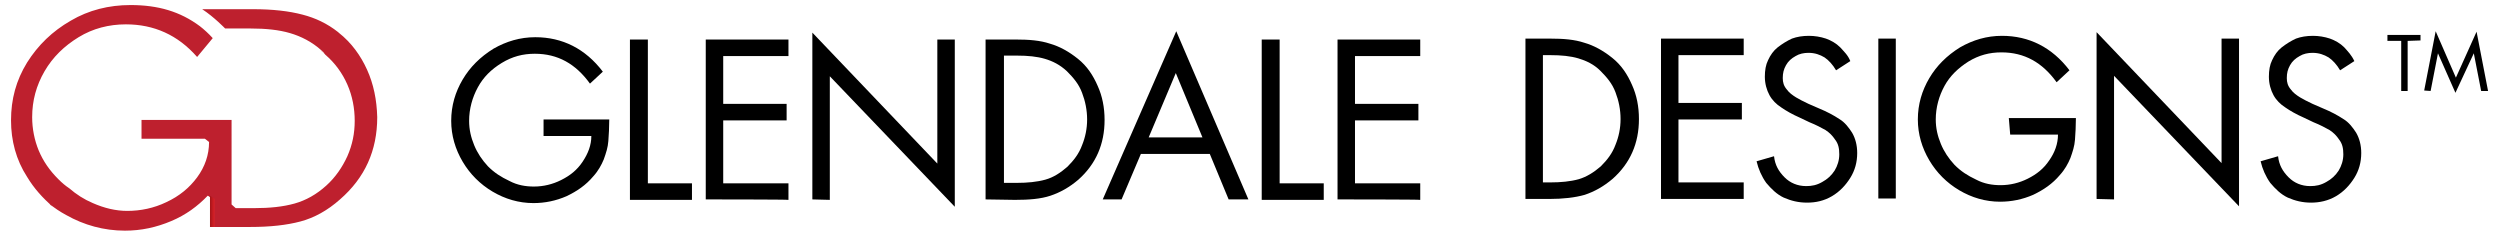
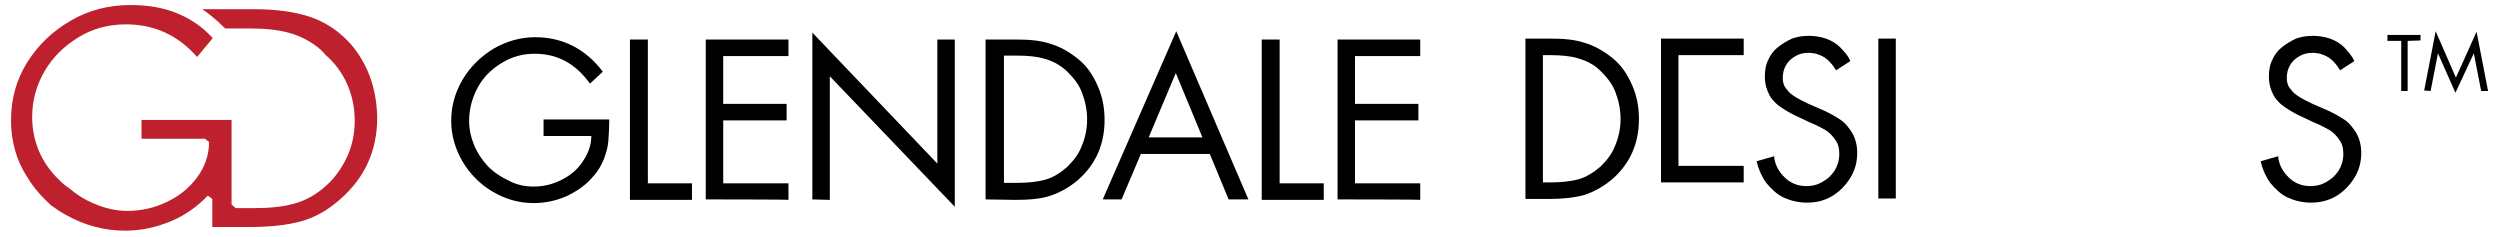
<svg xmlns="http://www.w3.org/2000/svg" version="1.1" id="Layer_1" x="0px" y="0px" viewBox="0 0 544.1 51.5" style="enable-background:new 0 0 544.1 51.5;" xml:space="preserve">
  <style type="text/css">
	.st0{fill:#BE202E;}
	.st1{fill:url(#SVGID_1_);}
</style>
  <g>
    <path d="M118,26h14.6c0,1.7-0.1,3.3-0.2,4.7c-0.1,1.4-0.5,2.6-1,4c-0.5,1.2-1.2,2.5-2.3,3.7c-1.6,1.9-3.5,3.2-5.8,4.3   c-2.3,1-4.7,1.5-7.2,1.5c-3.2,0-6.2-0.9-8.9-2.5s-4.9-3.8-6.5-6.5s-2.5-5.7-2.5-8.9c0-3.3,0.9-6.3,2.5-9s3.8-4.9,6.7-6.7   c2.8-1.6,5.8-2.5,9.1-2.5c5.9,0,10.9,2.5,14.7,7.5l-2.8,2.6c-3.1-4.3-7-6.5-12-6.5c-2.6,0-4.9,0.6-7.2,2s-4,3.1-5.2,5.3   s-1.9,4.7-1.9,7.3c0,1.9,0.4,3.6,1.1,5.3c0.7,1.7,1.7,3.2,3,4.6c1.4,1.4,2.8,2.3,4.7,3.2c1.7,0.9,3.5,1.2,5.3,1.2   c2.1,0,4.1-0.5,5.9-1.4c2-1,3.5-2.2,4.7-4s1.9-3.6,1.9-5.6h-10.4V26H118z" />
    <path d="M141,8.6v31.3h9.6v3.6h-13.5V8.6H141z" />
    <path d="M153.6,43.4V8.6h18v3.6h-14.2v10.4h13.8v3.6h-13.8v13.7h14.2v3.6C171.6,43.4,153.6,43.4,153.6,43.4z" />
    <path d="M176.8,43.4V7.1L204,35.6v-27h3.8V45l-27.2-28.4v26.9L176.8,43.4L176.8,43.4z" />
    <path d="M214.5,43.4V8.6h6.5c3,0,5.4,0.2,7.5,0.9c2.1,0.6,4.1,1.7,6.1,3.3s3.3,3.6,4.3,5.9c1,2.2,1.5,4.7,1.5,7.4   c0,5.3-1.9,9.6-5.7,13c-2,1.7-4,2.8-6.1,3.5s-4.7,0.9-7.7,0.9L214.5,43.4L214.5,43.4z M218.5,39.8h2.8c2.3,0,4.4-0.2,6.2-0.7   s3.3-1.5,4.8-2.8c1.4-1.4,2.5-2.8,3.2-4.7c0.7-1.7,1.1-3.6,1.1-5.6s-0.4-4-1.1-5.8c-0.7-1.9-1.9-3.3-3.3-4.7   c-1.5-1.4-3.1-2.2-4.8-2.7s-3.7-0.7-6.1-0.7h-2.8L218.5,39.8L218.5,39.8z" />
    <path d="M263.3,33.5h-15l-4.2,9.9H240l16-36.6l15.7,36.6h-4.3L263.3,33.5z M261.7,29.9l-5.8-14l-5.9,14H261.7z" />
    <path d="M278.5,8.6v31.3h9.6v3.6h-13.5V8.6H278.5z" />
    <path d="M291.1,43.4V8.6h18v3.6h-14.2v10.4h13.8v3.6h-13.8v13.7h14.2v3.6C309.2,43.4,291.1,43.4,291.1,43.4z" />
  </g>
  <g>
    <path d="M332,43.3V8.4h5.3c3,0,5.4,0.2,7.5,0.9c2.1,0.6,4.1,1.7,6.1,3.3s3.3,3.6,4.3,5.9c1,2.2,1.5,4.7,1.5,7.4   c0,5.3-1.9,9.6-5.7,13c-2,1.7-4,2.8-6.1,3.5c-2.1,0.6-4.7,0.9-7.7,0.9C337.2,43.3,332,43.3,332,43.3z M335.8,39.7h1.6   c2.3,0,4.4-0.2,6.2-0.7c1.7-0.5,3.3-1.5,4.8-2.8c1.4-1.4,2.5-2.8,3.2-4.7c0.7-1.7,1.1-3.6,1.1-5.6s-0.4-4-1.1-5.8   c-0.7-1.9-1.9-3.3-3.3-4.7s-3.1-2.2-4.8-2.7c-1.7-0.5-3.7-0.7-6.1-0.7h-1.6L335.8,39.7z" />
-     <path d="M361.5,43.3V8.4h18V12h-14.2v10.4h13.8V26h-13.8v13.7h14.2v3.6H361.5z" />
+     <path d="M361.5,43.3V8.4h18V12h-14.2v10.4h13.8h-13.8v13.7h14.2v3.6H361.5z" />
    <path d="M402.7,13.3l-3.1,2c-0.7-1.2-1.6-2.2-2.5-2.8c-1-0.6-2.1-1-3.5-1c-1,0-2,0.2-2.8,0.7c-0.9,0.5-1.6,1.1-2.1,2   S388,15.9,388,17c0,0.9,0.2,1.7,0.9,2.5c0.5,0.7,1.2,1.2,2,1.7c0.7,0.4,1.6,0.9,2.7,1.4l2.3,1c1.7,0.7,3.2,1.5,4.4,2.3   c1.2,0.7,2.1,1.9,2.8,3c0.7,1.2,1.1,2.7,1.1,4.4c0,2-0.5,3.8-1.5,5.4c-1,1.6-2.3,3-4,4s-3.5,1.4-5.4,1.4s-3.5-0.4-5.1-1.1   c-1.5-0.7-2.7-1.9-3.8-3.2c-1-1.4-1.7-3-2.1-4.7l3.8-1.1c0.2,1.9,1,3.3,2.3,4.6c1.2,1.2,2.8,1.9,4.7,1.9c1.2,0,2.3-0.2,3.5-0.9   c1.1-0.6,2-1.4,2.7-2.5c0.6-1,1-2.2,1-3.5s-0.2-2.3-0.9-3.2c-0.6-0.9-1.2-1.5-2.1-2.1c-0.9-0.5-2-1.1-3.5-1.7l-2.1-1   c-1.6-0.7-3-1.5-4-2.2c-1.1-0.7-2-1.6-2.6-2.7s-1-2.5-1-4c0-1.4,0.2-2.6,0.7-3.6c0.5-1.1,1.2-2.1,2.1-2.8s2-1.4,3.1-1.9   c1.1-0.4,2.3-0.6,3.7-0.6c1.2,0,2.5,0.2,3.7,0.6c1.1,0.4,2.2,1,3.1,1.9C401.3,11.2,402.2,12,402.7,13.3z" />
    <path d="M412.6,8.4v34.8h-3.8V8.4H412.6z" />
-     <path d="M437.2,25.7h14.6c0,1.7-0.1,3.3-0.2,4.7c-0.1,1.4-0.5,2.6-1,4c-0.5,1.2-1.2,2.5-2.3,3.7c-1.6,1.9-3.5,3.2-5.8,4.3   c-2.3,1-4.7,1.5-7.2,1.5c-3.2,0-6.2-0.9-8.9-2.5s-4.9-3.8-6.5-6.5s-2.5-5.7-2.5-8.9c0-3.3,0.9-6.3,2.5-9s3.8-4.9,6.7-6.7   c2.8-1.6,5.8-2.5,9.1-2.5c5.9,0,10.9,2.5,14.7,7.5l-2.8,2.6c-3.1-4.3-7-6.5-12-6.5c-2.6,0-4.9,0.6-7.2,2c-2.2,1.4-4,3.1-5.2,5.3   s-1.9,4.7-1.9,7.3c0,1.9,0.4,3.6,1.1,5.3c0.7,1.7,1.7,3.2,3,4.6c1.4,1.4,2.8,2.3,4.7,3.2c1.7,0.9,3.5,1.2,5.3,1.2   c2.1,0,4.1-0.5,5.9-1.4c2-1,3.5-2.2,4.7-4c1.2-1.7,1.9-3.6,1.9-5.6h-10.4L437.2,25.7z" />
-     <path d="M456.3,43.3V7l27.2,28.5V8.4h3.8v36.5l-27.2-28.4v26.9L456.3,43.3z" />
    <path d="M512.4,13.3l-3.1,2c-0.7-1.2-1.6-2.2-2.5-2.8c-1-0.6-2.1-1-3.5-1c-1,0-2,0.2-2.8,0.7c-0.9,0.5-1.6,1.1-2.1,2   s-0.7,1.7-0.7,2.8c0,0.9,0.2,1.7,0.9,2.5c0.5,0.7,1.2,1.2,2,1.7c0.7,0.4,1.6,0.9,2.7,1.4l2.3,1c1.7,0.7,3.2,1.5,4.4,2.3   c1.2,0.7,2.1,1.9,2.8,3c0.7,1.2,1.1,2.7,1.1,4.4c0,2-0.5,3.8-1.5,5.4c-1,1.6-2.3,3-4,4s-3.6,1.4-5.4,1.4c-1.9,0-3.5-0.4-5.1-1.1   c-1.5-0.7-2.7-1.9-3.8-3.2c-1-1.4-1.7-3-2.1-4.7l3.8-1.1c0.2,1.9,1,3.3,2.3,4.6c1.2,1.2,2.8,1.9,4.7,1.9c1.2,0,2.3-0.2,3.5-0.9   c1.1-0.6,2-1.4,2.7-2.5c0.6-1,1-2.2,1-3.5s-0.2-2.3-0.9-3.2c-0.6-0.9-1.2-1.5-2.1-2.1c-0.9-0.5-2-1.1-3.5-1.7l-2.1-1   c-1.6-0.7-3-1.5-4-2.2c-1.1-0.7-2-1.6-2.6-2.7s-1-2.5-1-4c0-1.4,0.2-2.6,0.7-3.6c0.5-1.1,1.2-2.1,2.1-2.8s2-1.4,3.1-1.9   c1.1-0.4,2.3-0.6,3.7-0.6c1.2,0,2.5,0.2,3.7,0.6c1.1,0.4,2.2,1,3.1,1.9C511,11.2,511.8,12,512.4,13.3z" />
  </g>
  <g>
    <path class="st0" d="M79.9,15.2c-1.4-3.1-3.4-5.9-6.2-8.1C73.4,6.8,73.6,7,73.6,7c-2.4-1.9-5-3.1-7.7-3.8C62.9,2.4,59.3,2,55.1,2   H44c2.6,1.7,5,4.2,5,4.2h5.5c3.4,0,6.2,0.3,8.6,1c2.4,0.7,4.8,1.9,6.9,3.8c0.2,0.2,0.4,0.3,0.6,0.6c-0.3-0.3-0.6-0.5-0.9-0.7   c0.4,0.3,0.8,0.6,1.1,1c2.1,1.8,3.7,4,4.8,6.5s1.6,5.2,1.6,7.9s-0.5,5.2-1.6,7.7c-1.1,2.4-2.6,4.6-4.6,6.4   c-2.1,1.9-4.4,3.2-6.9,3.9s-5.4,1-8.8,1h-4l-0.9-0.8l0,0l0,0l0,0l0,0V26.1H30.8v4.1h13.8l0,0l0.9,0.7c0,2.8-0.9,5.4-2.6,7.7   c-1.7,2.3-3.9,4.1-6.7,5.4c-2.7,1.3-5.6,1.9-8.5,1.9c-2.5,0-5-0.6-7.5-1.7c-1.9-0.8-3.6-1.9-5.1-3.2c-0.9-0.6-1.6-1.2-2.4-2   c-1.9-1.9-3.3-3.9-4.3-6.3C7.5,30.5,7,28,7,25.5c0-3.6,0.9-6.9,2.7-10S14,10,17.1,8.1s6.6-2.8,10.3-2.8c6.1,0,11.3,2.3,15.5,7.1   l3.4-4.1c-0.9-1-1.9-1.9-2.8-2.6c-4.3-3.2-9.1-4.6-15.1-4.6c-4.7,0-9.1,1.1-13,3.4c-4,2.3-7.1,5.3-9.5,9.1c-2.4,3.9-3.5,8-3.5,12.6   c0,4.4,1.1,8.6,3.5,12.3c1.5,2.5,3.4,4.6,5.6,6.5c-0.2-0.2-0.5-0.3-0.7-0.6c1.1,0.9,2.3,1.7,3.6,2.4c3.9,2.2,8.2,3.4,12.8,3.4   c3.5,0,6.8-0.7,10.1-2.1c3.1-1.3,5.7-3.2,7.9-5.5v6.8l0,0v-6.8c0-0.1,1,0.7,1,0.7v6.1h8.2c4.4,0,8-0.4,11-1.2   c3-0.8,5.9-2.4,8.6-4.8c5.4-4.7,8.1-10.6,8.1-17.9C82,21.7,81.3,18.3,79.9,15.2z" />
    <linearGradient id="SVGID_1_" gradientUnits="userSpaceOnUse" x1="45.677" y1="793.736" x2="46.7" y2="793.736" gradientTransform="matrix(1 0 0 1 0 -747.736)">
      <stop offset="0" style="stop-color:#A31418" />
      <stop offset="1" style="stop-color:#DA2128" />
    </linearGradient>
-     <path class="st1" d="M45.7,42.6v6.8h1v-6.1C46.7,43.2,45.7,42.6,45.7,42.6z" />
  </g>
  <g>
    <path d="M524,8.9v10.9h-1.4V8.9h-3V7.6h7.2v1.2L524,8.9L524,8.9z" />
    <path d="M527.6,19.7l2.5-12.9l4.4,10.1l4.5-10l2.5,12.9H540l-1.6-8.2l0,0l-4,8.6l-3.8-8.6l0,0l-1.6,8.2L527.6,19.7L527.6,19.7z" />
  </g>
</svg>